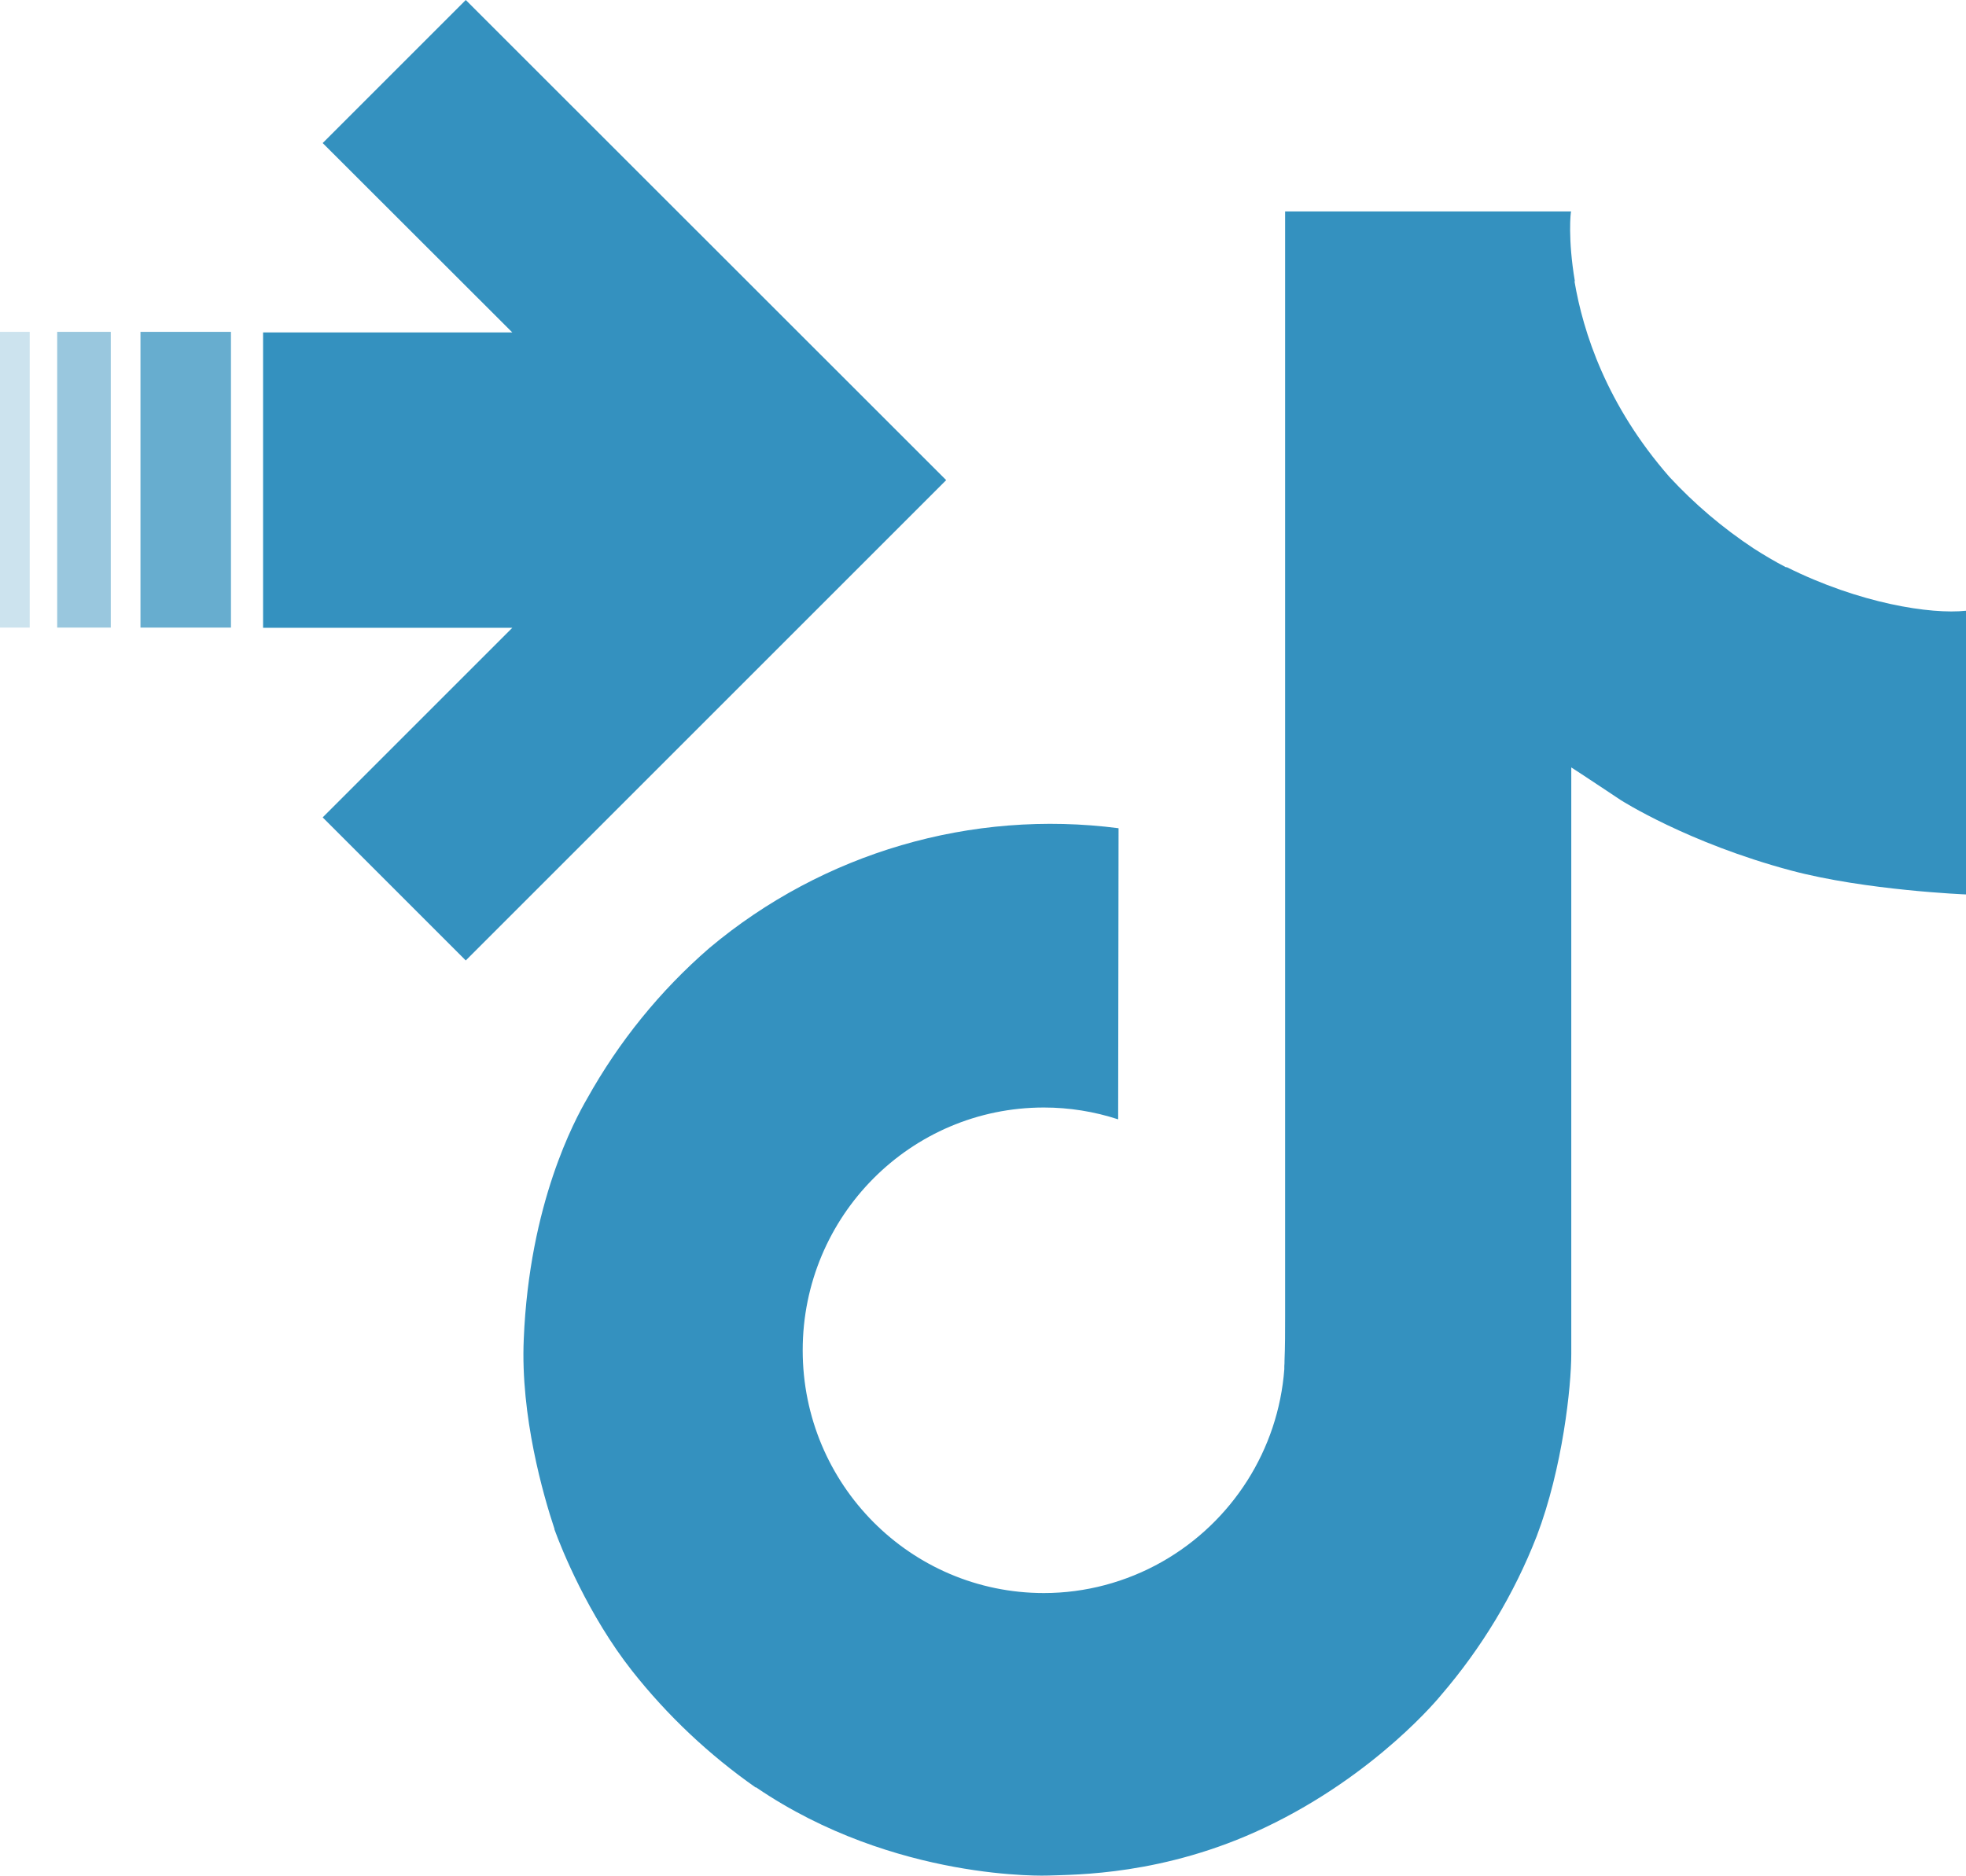
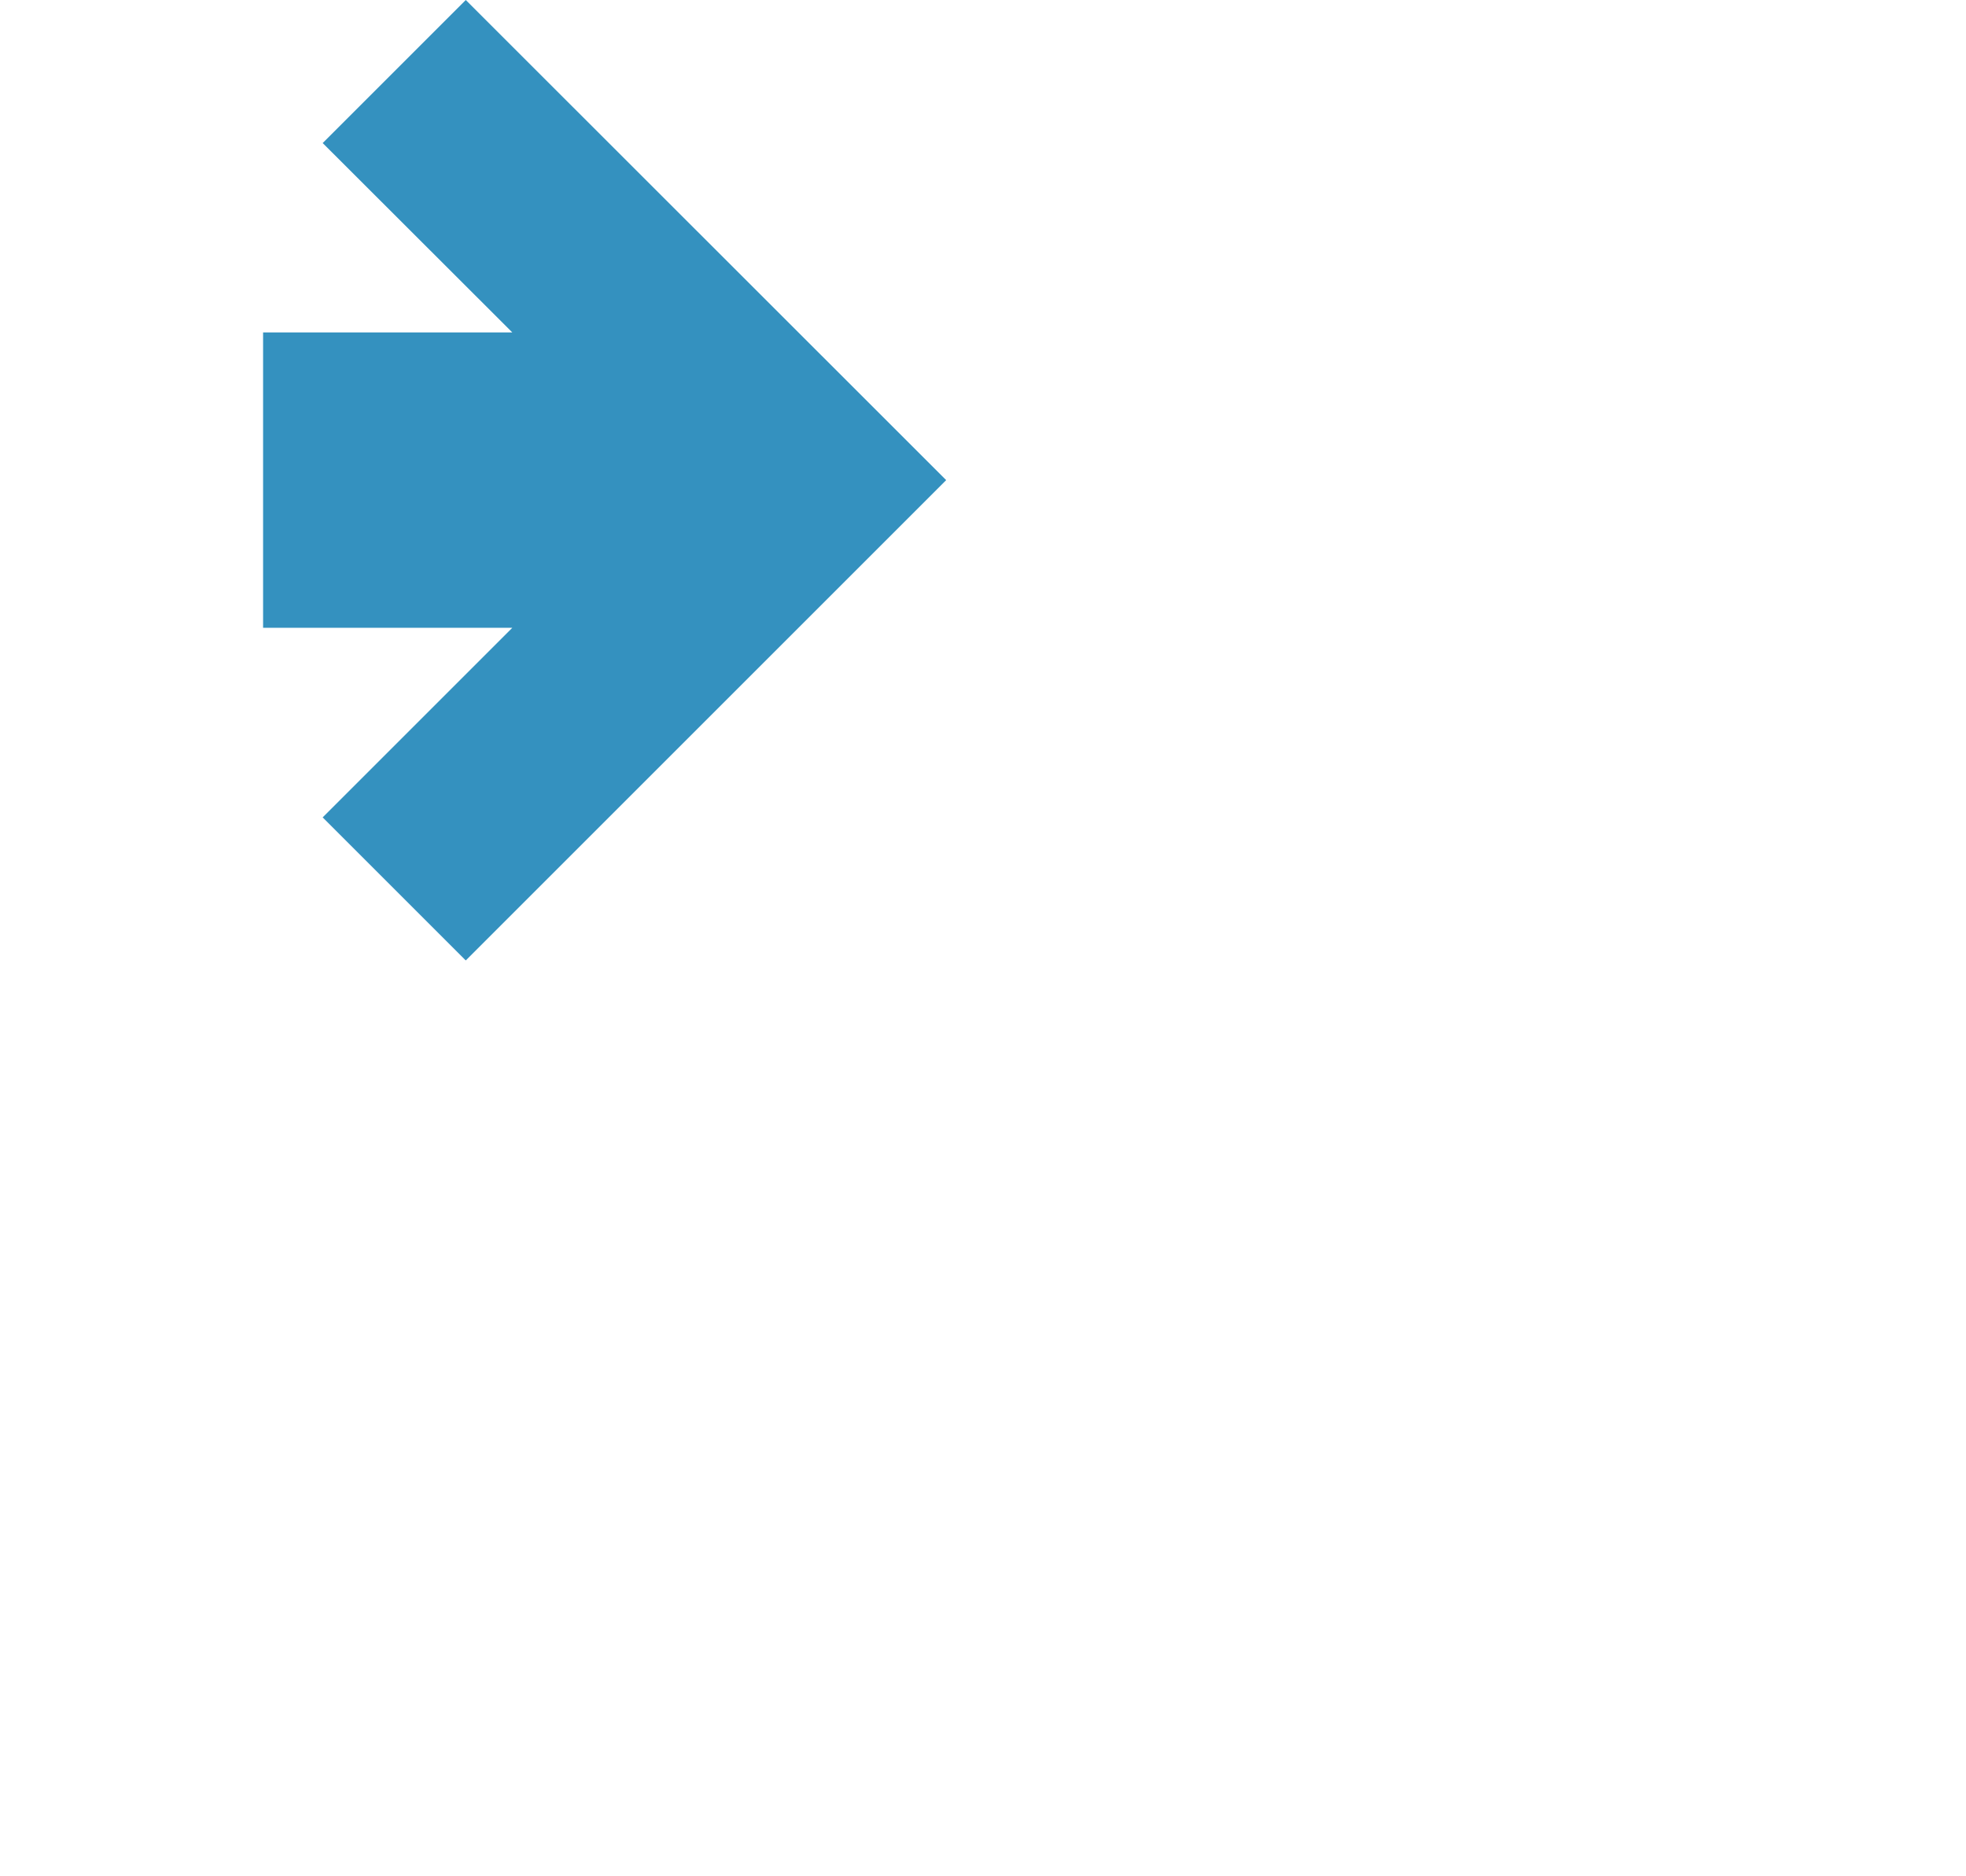
<svg xmlns="http://www.w3.org/2000/svg" id="a" data-name="Layer 1" width="97.97" height="93.49" viewBox="0 0 97.97 93.49">
  <g>
    <polygon points="23.21 0 16.08 7.13 25.53 16.57 13.11 16.57 13.11 31.29 25.53 31.29 16.08 40.74 23.21 47.87 47.15 23.93 23.21 0" fill="#3491bf" />
-     <rect x="7" y="16.54" width="4.51" height="14.74" fill="#3491bf" opacity=".75" />
-     <rect x="2.85" y="16.54" width="2.67" height="14.74" fill="#3491bf" opacity=".5" />
-     <rect y="16.54" width="1.48" height="14.74" fill="#3491bf" opacity=".25" />
  </g>
-   <path d="M89.01,28.28c-.56-.29-1.1-.61-1.63-.95-1.54-1.02-2.94-2.21-4.19-3.56-3.13-3.58-4.3-7.21-4.73-9.75h.02c-.36-2.11-.21-3.48-.19-3.48h-14.25v55.09c0,.74,0,1.47-.03,2.19,0,.09,0,.17-.01,.27,0,.04,0,.08,0,.12v.03c-.3,4.01-2.59,7.61-6.09,9.6-1.8,1.02-3.83,1.56-5.89,1.56-6.64,0-12.02-5.41-12.02-12.1s5.38-12.1,12.02-12.1c1.26,0,2.51,.2,3.7,.59l.02-14.51c-7.33-.95-14.73,1.22-20.39,5.97-2.46,2.13-4.52,4.68-6.1,7.52-.6,1.04-2.87,5.2-3.15,11.97-.17,3.84,.98,7.81,1.53,9.46v.03c.35,.97,1.68,4.27,3.87,7.05,1.76,2.23,3.84,4.19,6.17,5.82v-.03l.03,.03c6.9,4.69,14.54,4.38,14.54,4.38,1.32-.05,5.76,0,10.79-2.39,5.59-2.65,8.77-6.59,8.77-6.59,2.03-2.36,3.65-5.04,4.78-7.94,1.29-3.39,1.72-7.45,1.72-9.08v-29.23c.17,.1,2.47,1.63,2.47,1.63,0,0,3.32,2.13,8.49,3.51,3.71,.99,8.71,1.19,8.71,1.19v-14.14c-1.75,.19-5.31-.36-8.95-2.18Z" fill="#3491bf" />
</svg>